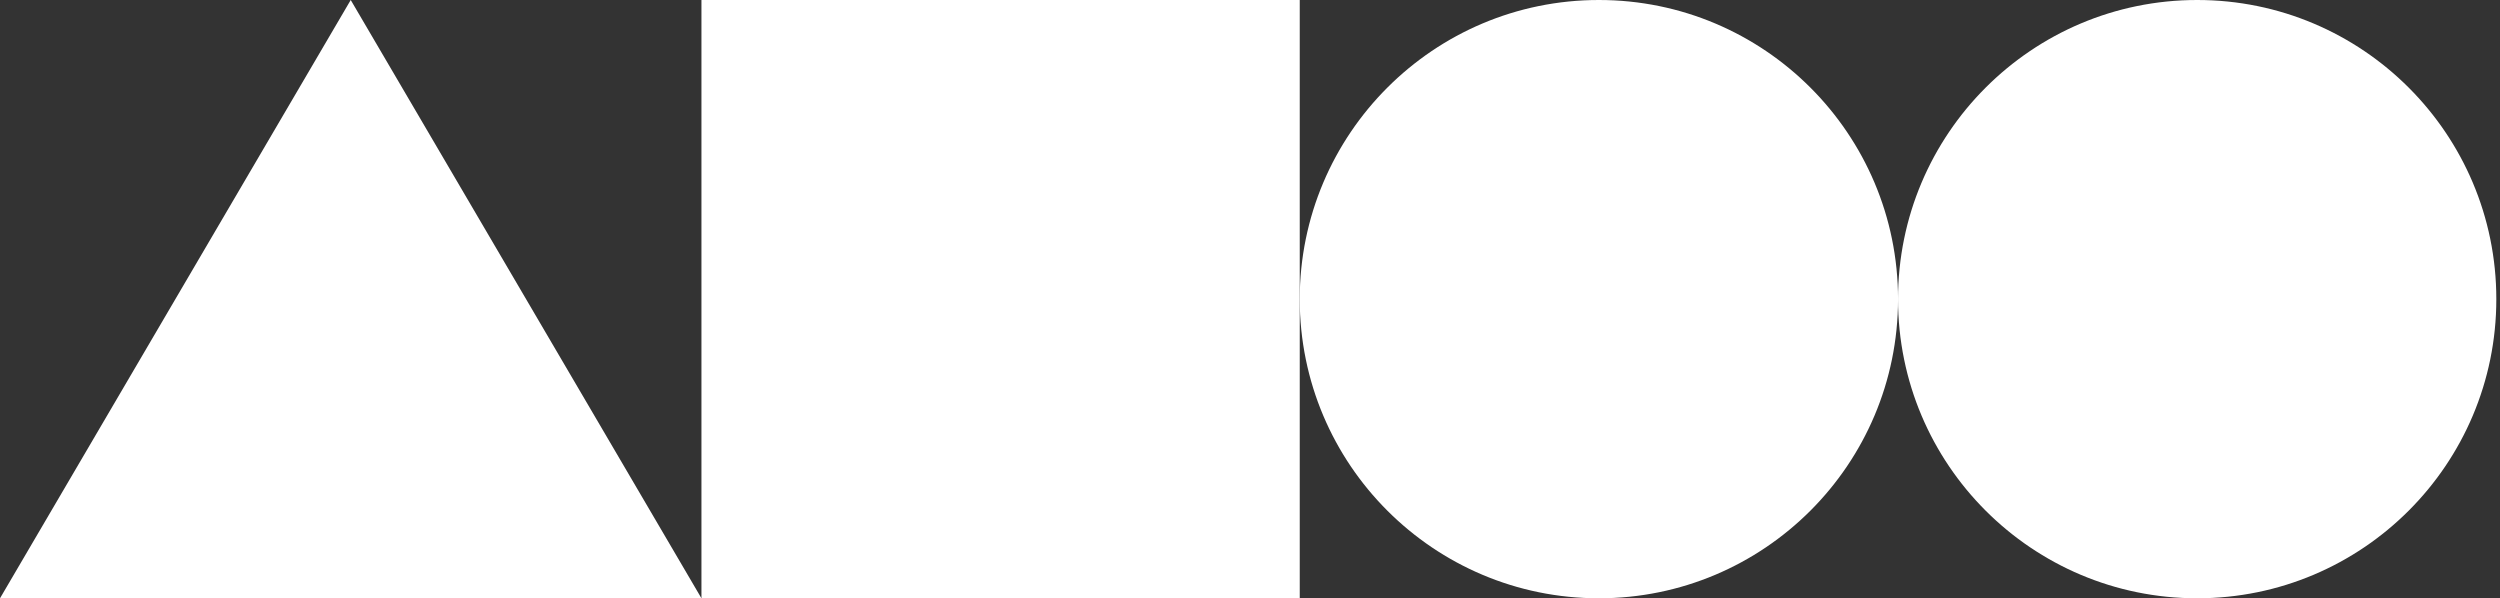
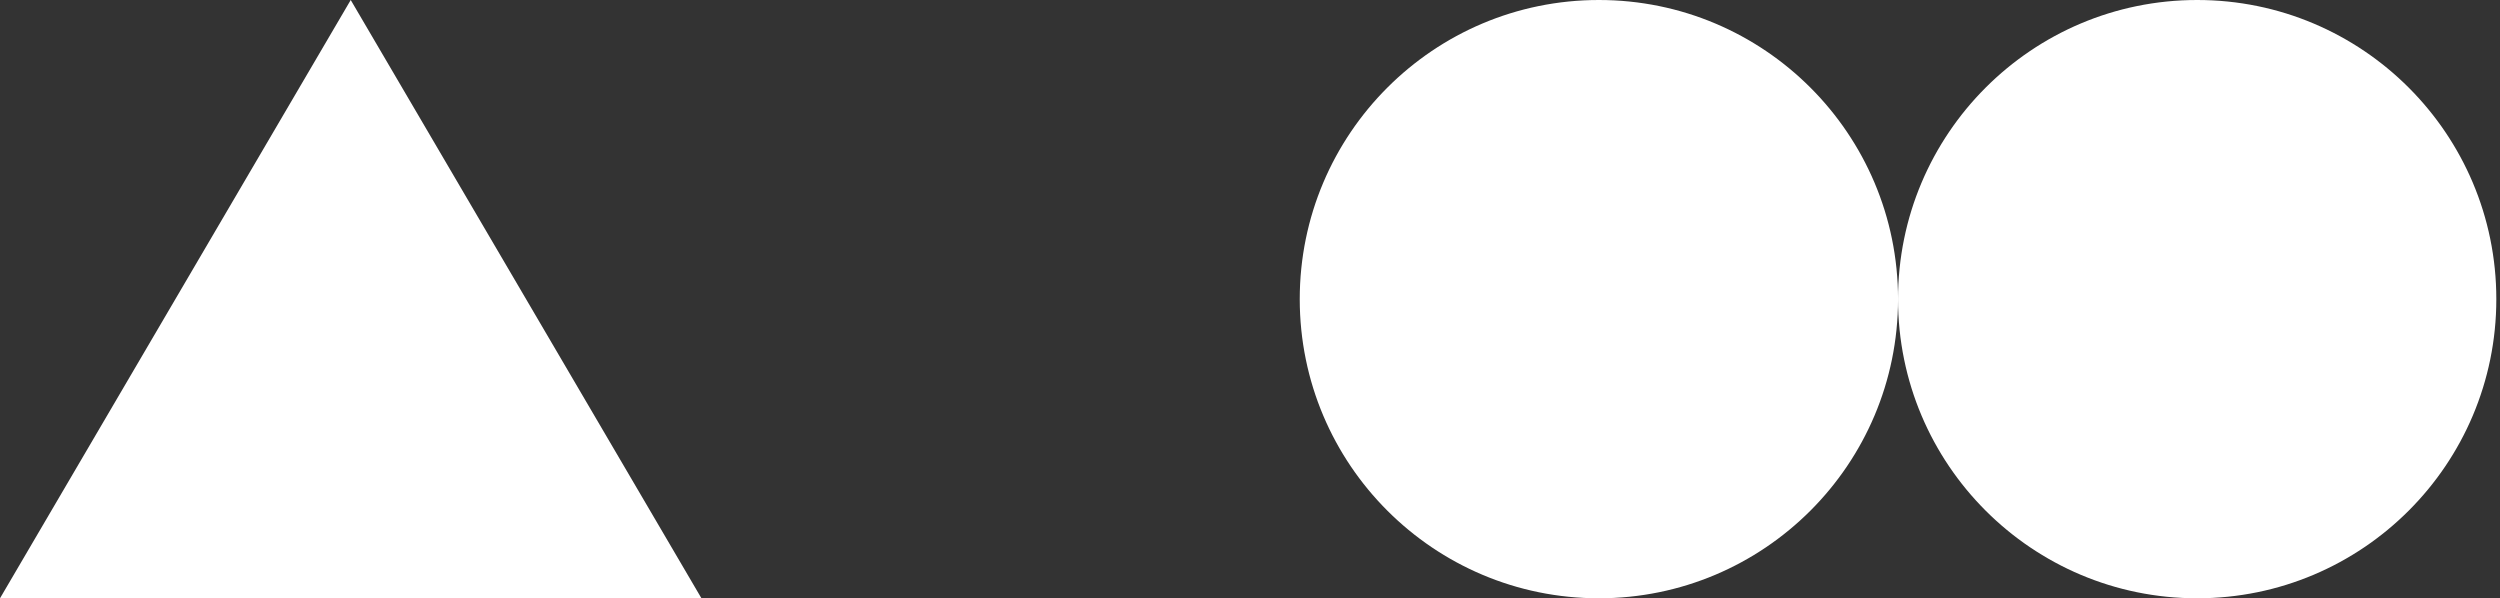
<svg xmlns="http://www.w3.org/2000/svg" width="117" height="28" viewBox="0 0 117 28" fill="none">
  <rect x="0" y="0" width="117" height="28" fill="#333333" stroke="none" />
-   <rect x="32.828" width="28" height="28" fill="white" />
  <circle cx="74.828" cy="14" r="14" fill="white" />
  <circle cx="102.828" cy="14" r="14" fill="white" />
  <path d="M16.414 0L32.828 28H0L16.414 0Z" fill="white" />
</svg>